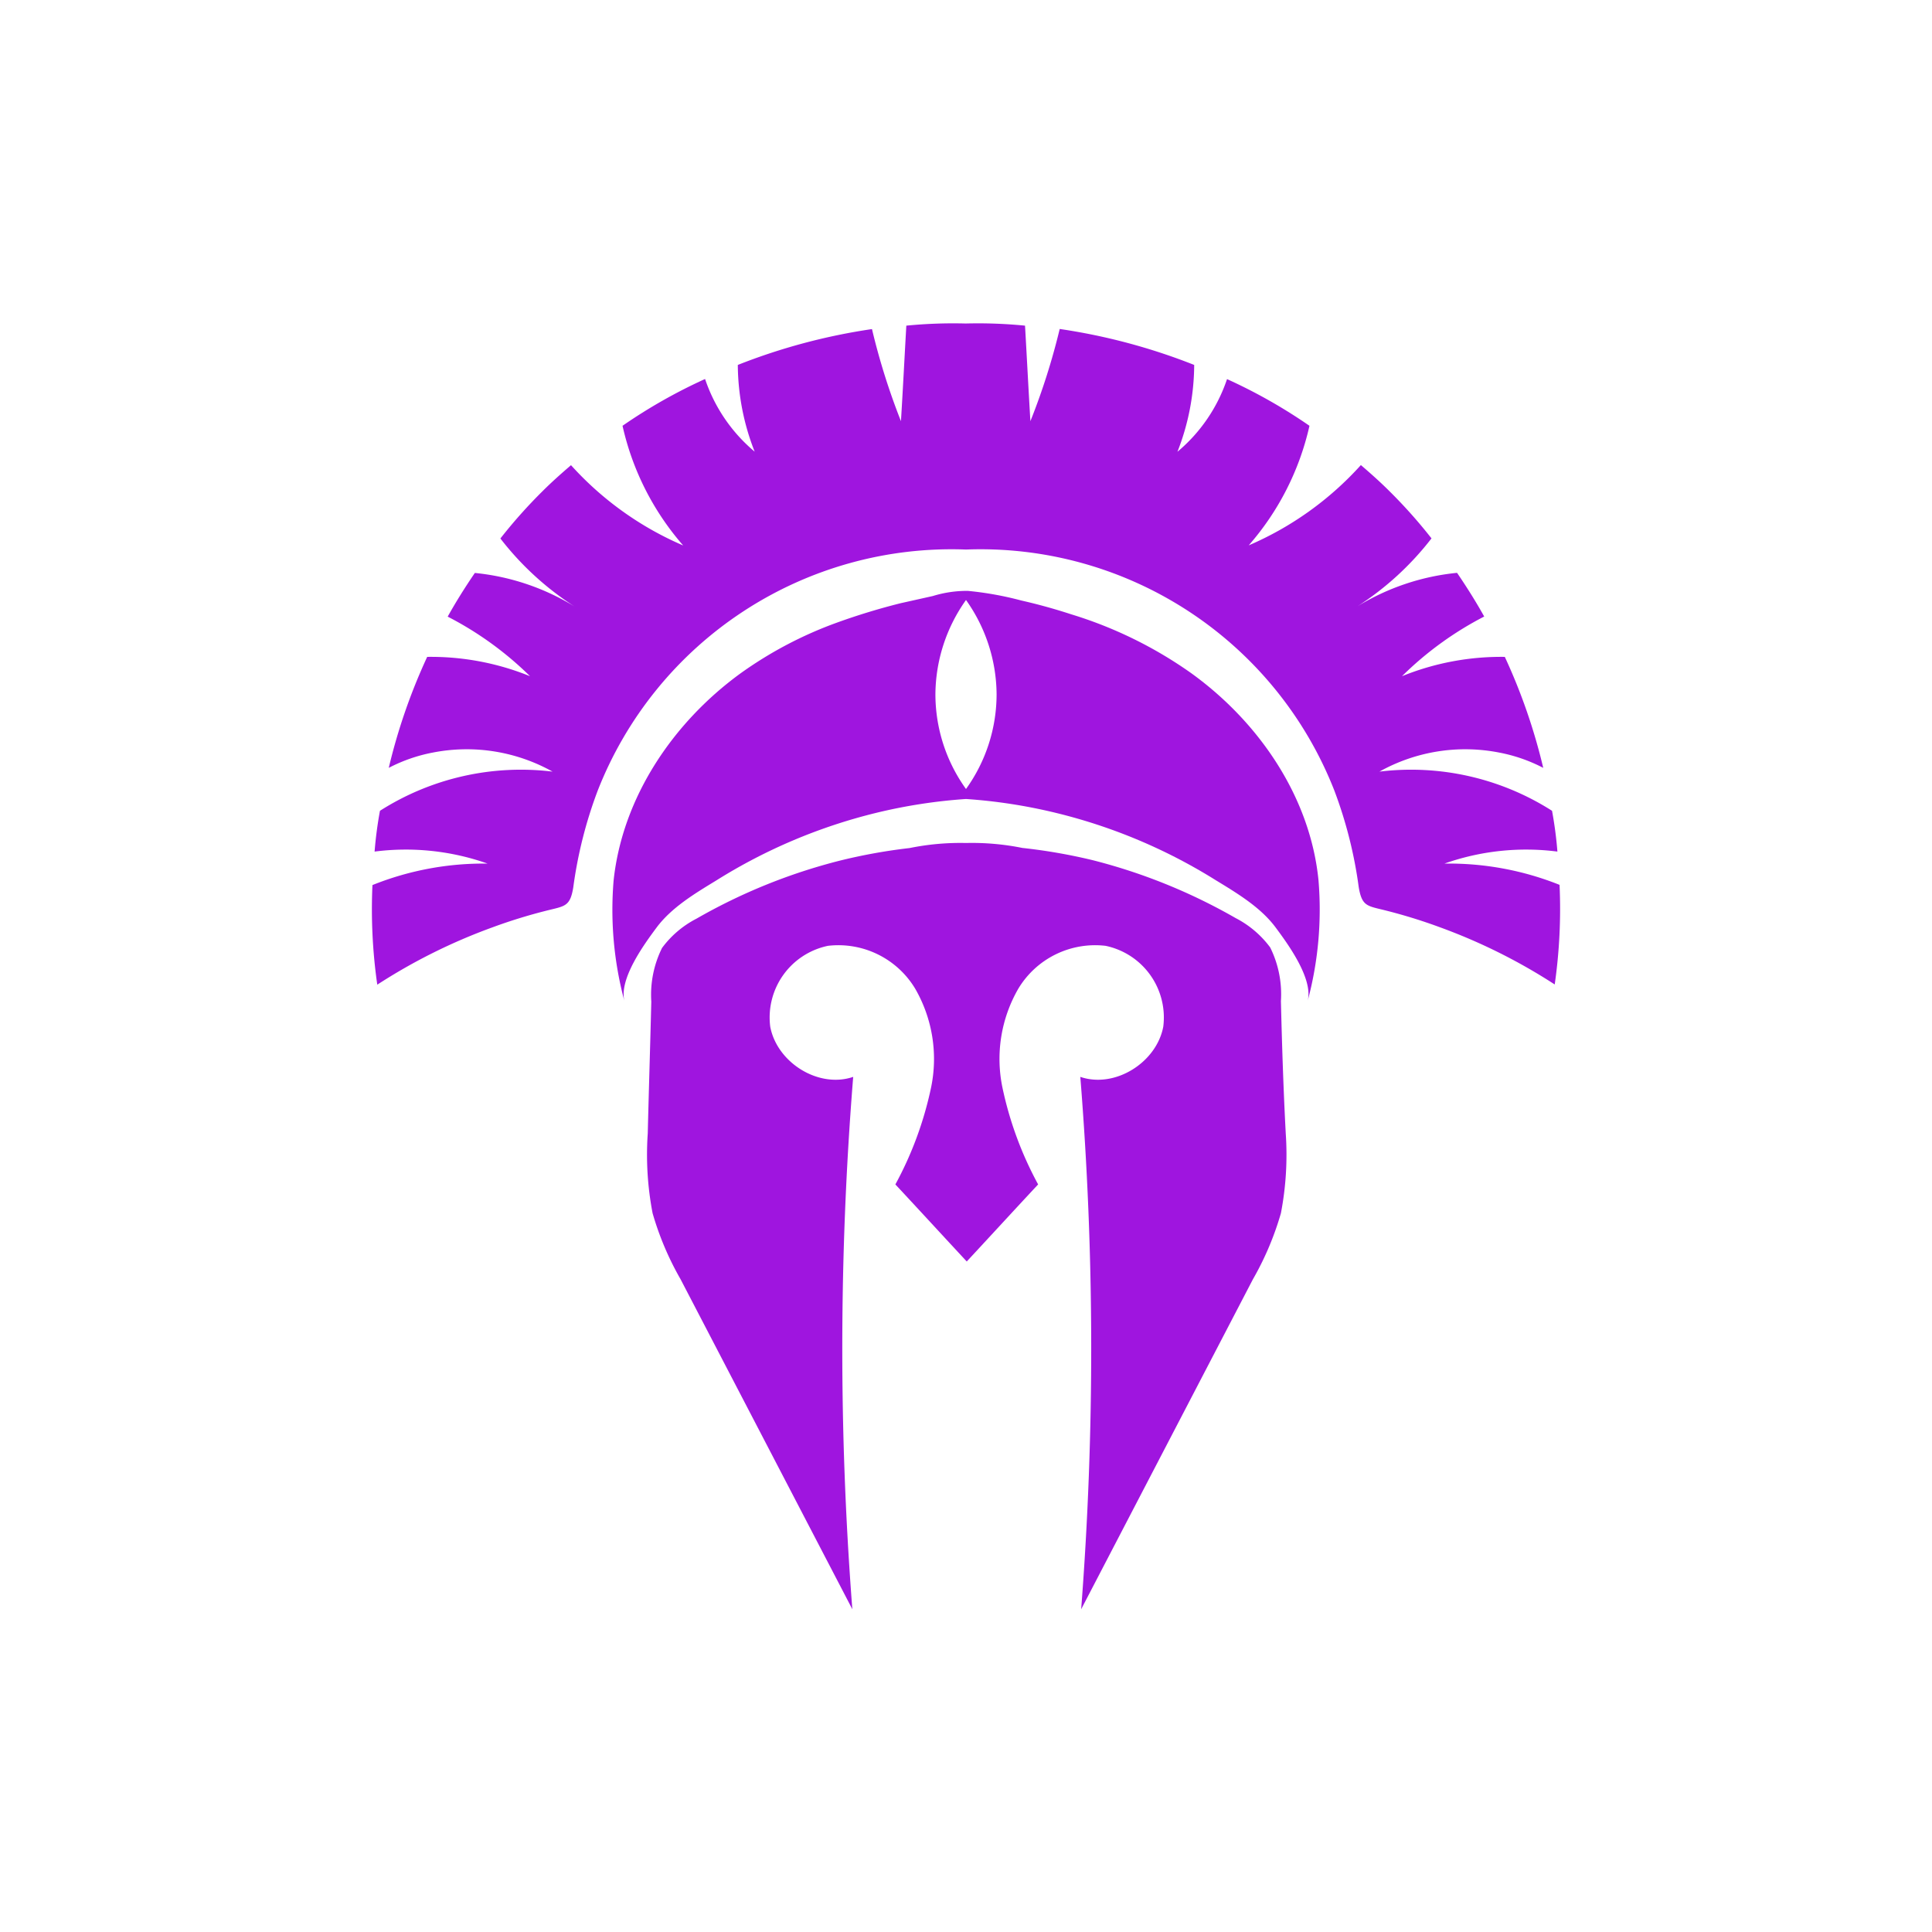
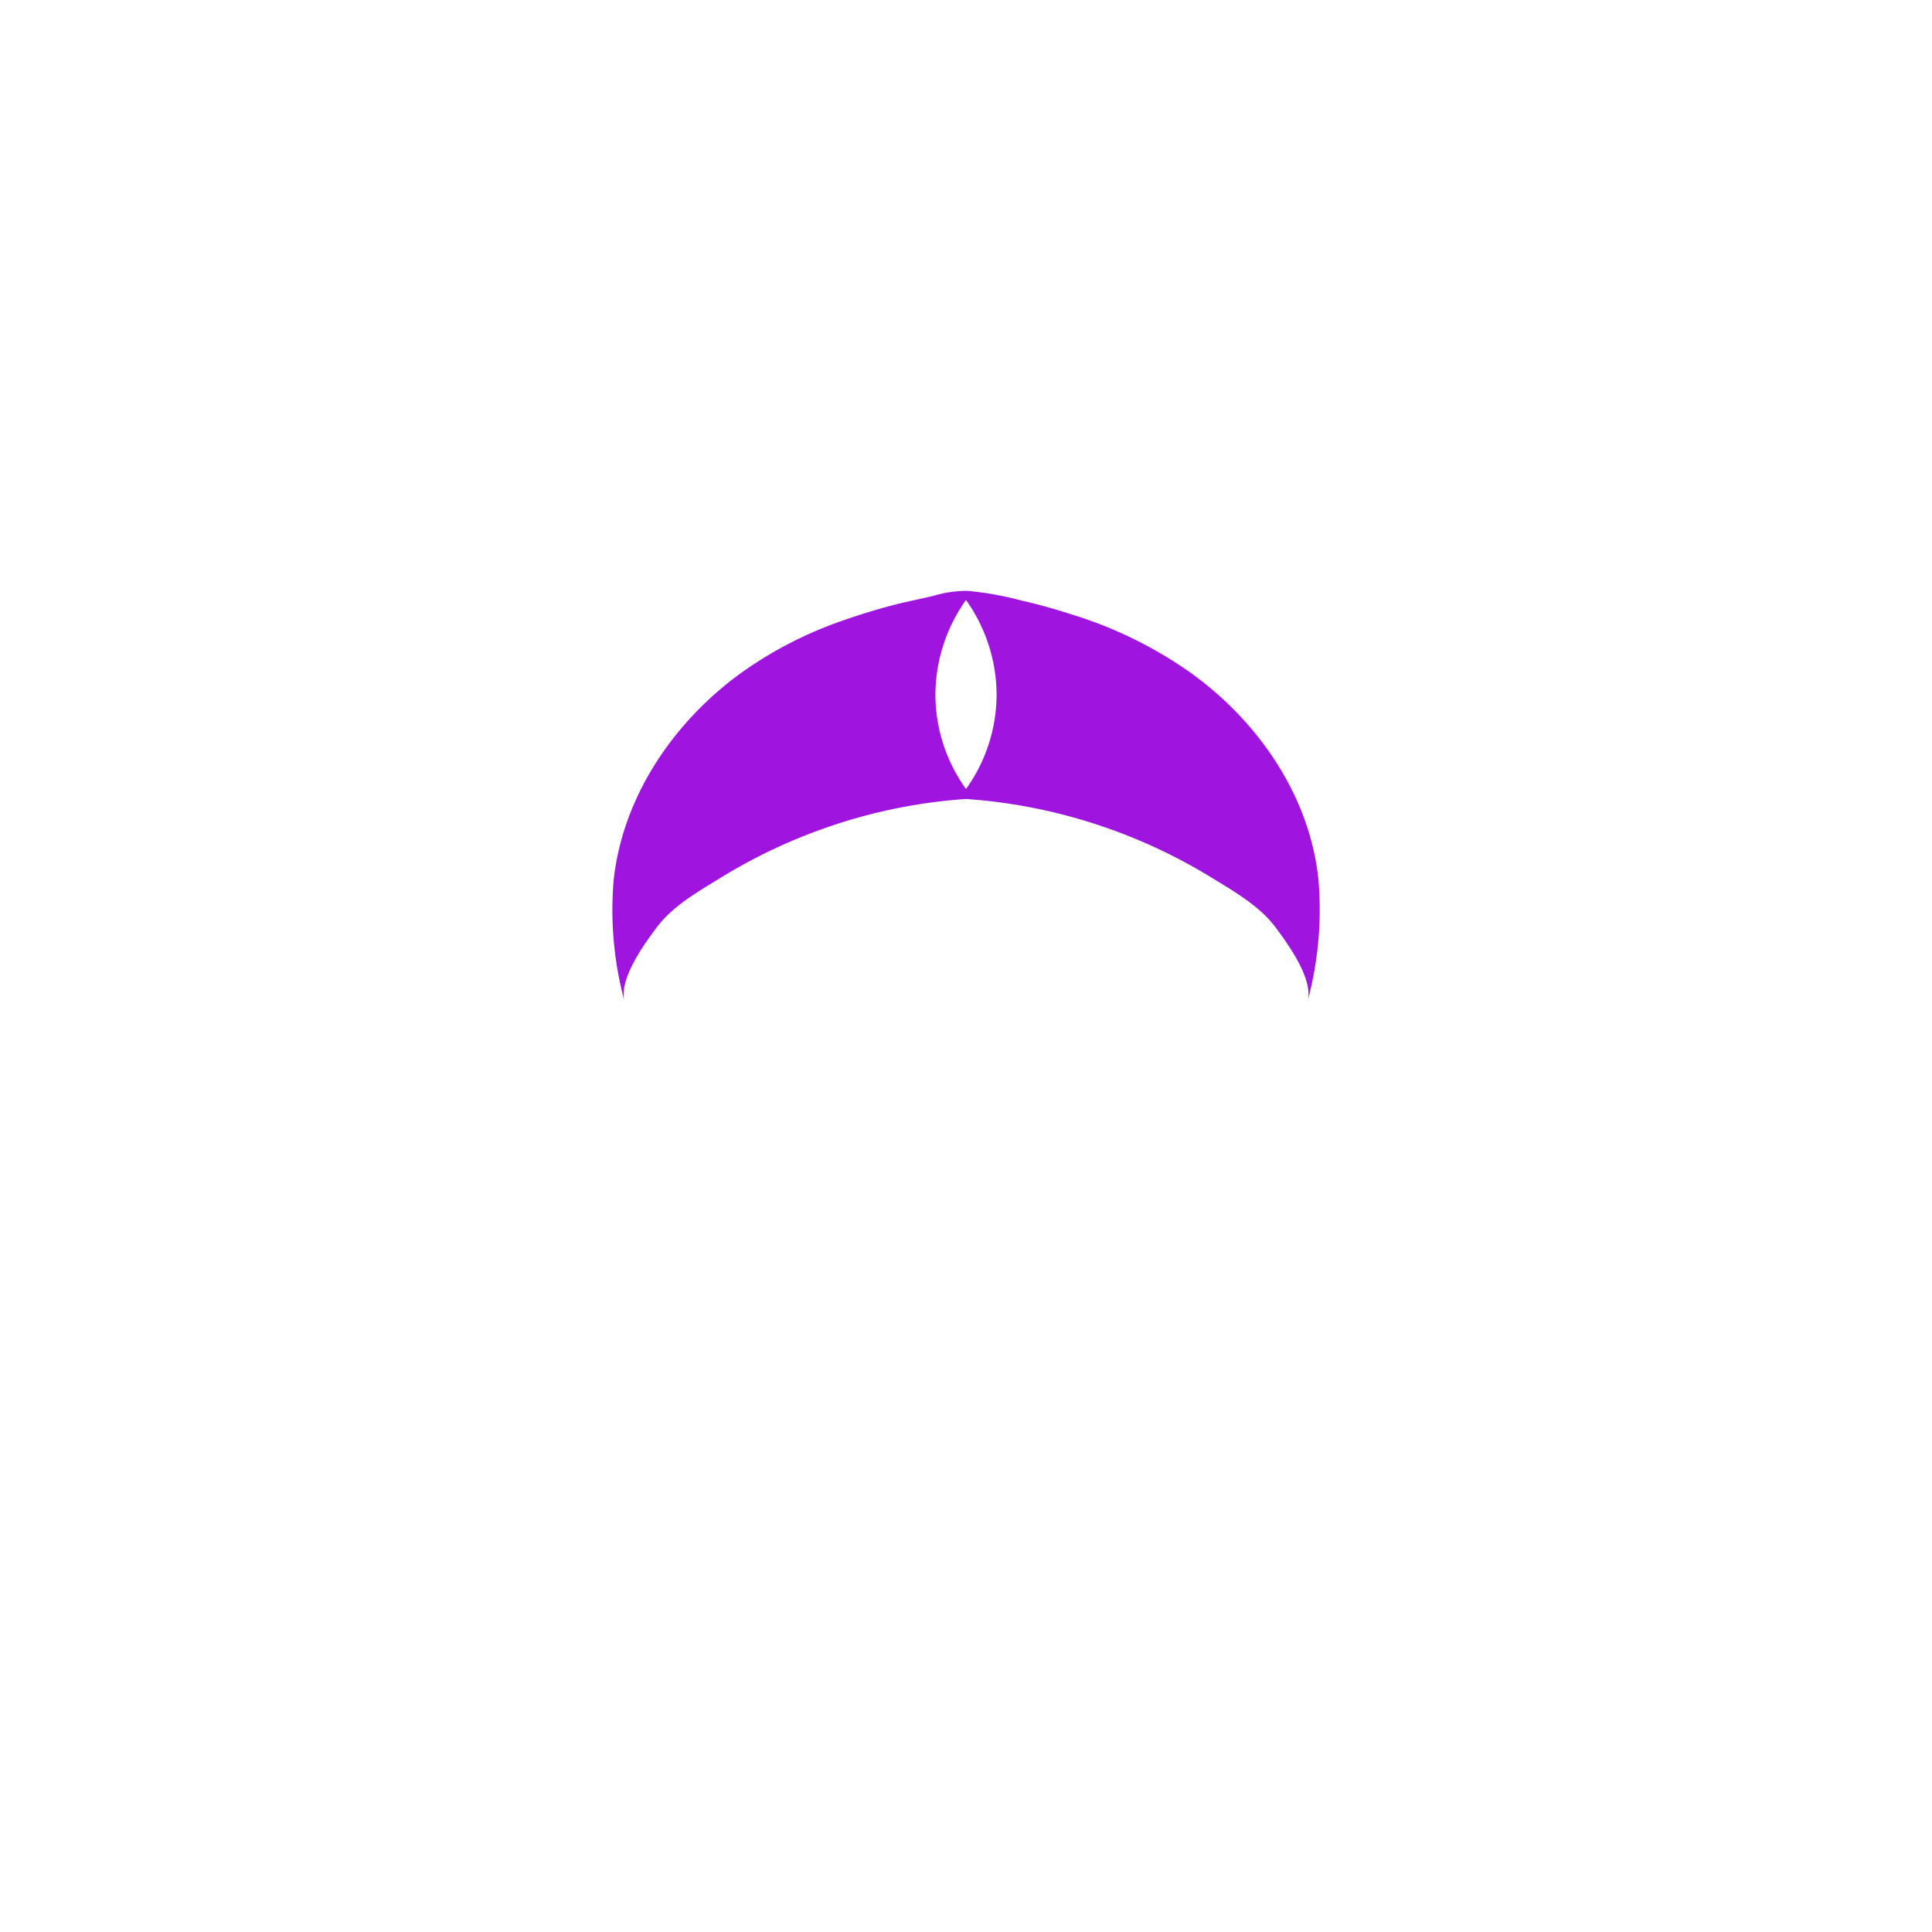
<svg xmlns="http://www.w3.org/2000/svg" viewBox="0 0 180 180">
  <defs>
    <style>.cls-1{fill:#9f15df;}</style>
  </defs>
  <g id="OBJECTS">
-     <path class="cls-1" d="M119.34,93.27a9.81,9.81,0,0,0-1-5,9.32,9.32,0,0,0-3.21-2.73,52.84,52.84,0,0,0-13.33-5.4A51.66,51.66,0,0,0,95.25,79,23.69,23.69,0,0,0,90,78.54a23.69,23.69,0,0,0-5.25.47,51.66,51.66,0,0,0-6.53,1.18,52.84,52.84,0,0,0-13.33,5.4,9.23,9.23,0,0,0-3.21,2.73,9.81,9.81,0,0,0-1,5c-.1,4.1-.23,8.18-.33,12.28a28.87,28.87,0,0,0,.45,7.43,27.81,27.81,0,0,0,2.61,6.16l16,30.74a315.89,315.89,0,0,1,.08-49.6c-3.23,1.1-7.1-1.33-7.73-4.68a6.82,6.82,0,0,1,5.38-7.53,8.35,8.35,0,0,1,8.13,4,13.09,13.09,0,0,1,1.47,9.23,33.19,33.19,0,0,1-3.32,9c2.22,2.38,4.42,4.78,6.65,7.18,2.23-2.4,4.43-4.8,6.65-7.18a33.19,33.19,0,0,1-3.32-9,13.09,13.09,0,0,1,1.47-9.23,8.35,8.35,0,0,1,8.13-4,6.82,6.82,0,0,1,5.38,7.53c-.63,3.35-4.5,5.78-7.73,4.68a315.89,315.89,0,0,1,.08,49.6l16-30.74a27.81,27.81,0,0,0,2.61-6.16,28.87,28.87,0,0,0,.45-7.43C119.57,101.45,119.44,97.37,119.34,93.27Z" />
    <path class="cls-1" d="M111,62.73a39,39,0,0,0-11.21-5.5c-1.53-.5-3.08-.93-4.63-1.28a30.58,30.58,0,0,0-5-.9,10.84,10.84,0,0,0-3.25.48l-3,.67A60.63,60.63,0,0,0,78,58,37,37,0,0,0,69,62.73c-6.3,4.58-11,11.56-11.83,19.29a32.83,32.83,0,0,0,1,11.23c-.5-2.08,1.87-5.31,3-6.83,1.4-1.88,3.58-3.18,5.58-4.4A50.64,50.64,0,0,1,81.6,75.74a49.59,49.59,0,0,1,8.4-1.3,49.59,49.59,0,0,1,8.4,1.3A50.64,50.64,0,0,1,113.26,82c2,1.22,4.18,2.52,5.58,4.4,1.13,1.52,3.5,4.75,3,6.83a32.83,32.83,0,0,0,1-11.23C122.07,74.29,117.34,67.31,111,62.73ZM90,73.51a15.13,15.13,0,0,1-2.85-8.85A15.31,15.31,0,0,1,90,55.9a15.31,15.31,0,0,1,2.85,8.76A15.13,15.13,0,0,1,90,73.51Z" />
-     <path class="cls-1" d="M134.57,80.46a22.86,22.86,0,0,1,10.53-1.12,36.9,36.9,0,0,0-.5-3.8,24.43,24.43,0,0,0-16.08-3.65,16.39,16.39,0,0,1,11.13-1.78,14.89,14.89,0,0,1,4.13,1.43A54.31,54.31,0,0,0,140.2,61.2,24.57,24.57,0,0,0,130.62,63a31.28,31.28,0,0,1,7.66-5.56c-.78-1.4-1.63-2.75-2.53-4.07a21.87,21.87,0,0,0-9.28,3.12,27.56,27.56,0,0,0,6.9-6.33,46.82,46.82,0,0,0-3.92-4.4c-.85-.85-1.75-1.65-2.66-2.43a30,30,0,0,1-10.45,7.48A25.33,25.33,0,0,0,122,39.67a49.24,49.24,0,0,0-7.68-4.35,15.1,15.1,0,0,1-4.62,6.77A22.38,22.38,0,0,0,111.26,34a56.17,56.17,0,0,0-12.53-3.35A62.86,62.86,0,0,1,96,39.24c-.18-3-.33-5.93-.5-8.9a44.45,44.45,0,0,0-5.53-.2,44.45,44.45,0,0,0-5.53.2c-.17,3-.32,5.95-.5,8.9a62.86,62.86,0,0,1-2.7-8.58A56.17,56.17,0,0,0,68.74,34a22.38,22.38,0,0,0,1.57,8.08,15.1,15.1,0,0,1-4.62-6.77A49.24,49.24,0,0,0,58,39.67a25.33,25.33,0,0,0,5.65,11.15,30,30,0,0,1-10.45-7.48c-.91.78-1.81,1.58-2.66,2.43a46.82,46.82,0,0,0-3.92,4.4,27.56,27.56,0,0,0,6.9,6.33,21.87,21.87,0,0,0-9.28-3.12c-.9,1.32-1.75,2.67-2.53,4.07A31.28,31.28,0,0,1,49.38,63,24.57,24.57,0,0,0,39.8,61.2a54.31,54.31,0,0,0-3.58,10.34,14.89,14.89,0,0,1,4.13-1.43,16.39,16.39,0,0,1,11.13,1.78A24.43,24.43,0,0,0,35.4,75.54a36.9,36.9,0,0,0-.5,3.8,22.86,22.86,0,0,1,10.53,1.12,27.74,27.74,0,0,0-10.73,2,49.69,49.69,0,0,0,.45,9.28,52.9,52.9,0,0,1,10.7-5.33,49,49,0,0,1,5-1.55c1.75-.45,2.26-.35,2.56-2.18a40.79,40.79,0,0,1,2.27-9A35.4,35.4,0,0,1,90,51.2a35.4,35.4,0,0,1,34.32,22.46,40.79,40.79,0,0,1,2.27,9c.31,1.83.81,1.73,2.56,2.18a49,49,0,0,1,5,1.55,52.9,52.9,0,0,1,10.7,5.33,49.69,49.69,0,0,0,.45-9.28A27.74,27.74,0,0,0,134.57,80.46Z" />
  </g>
</svg>